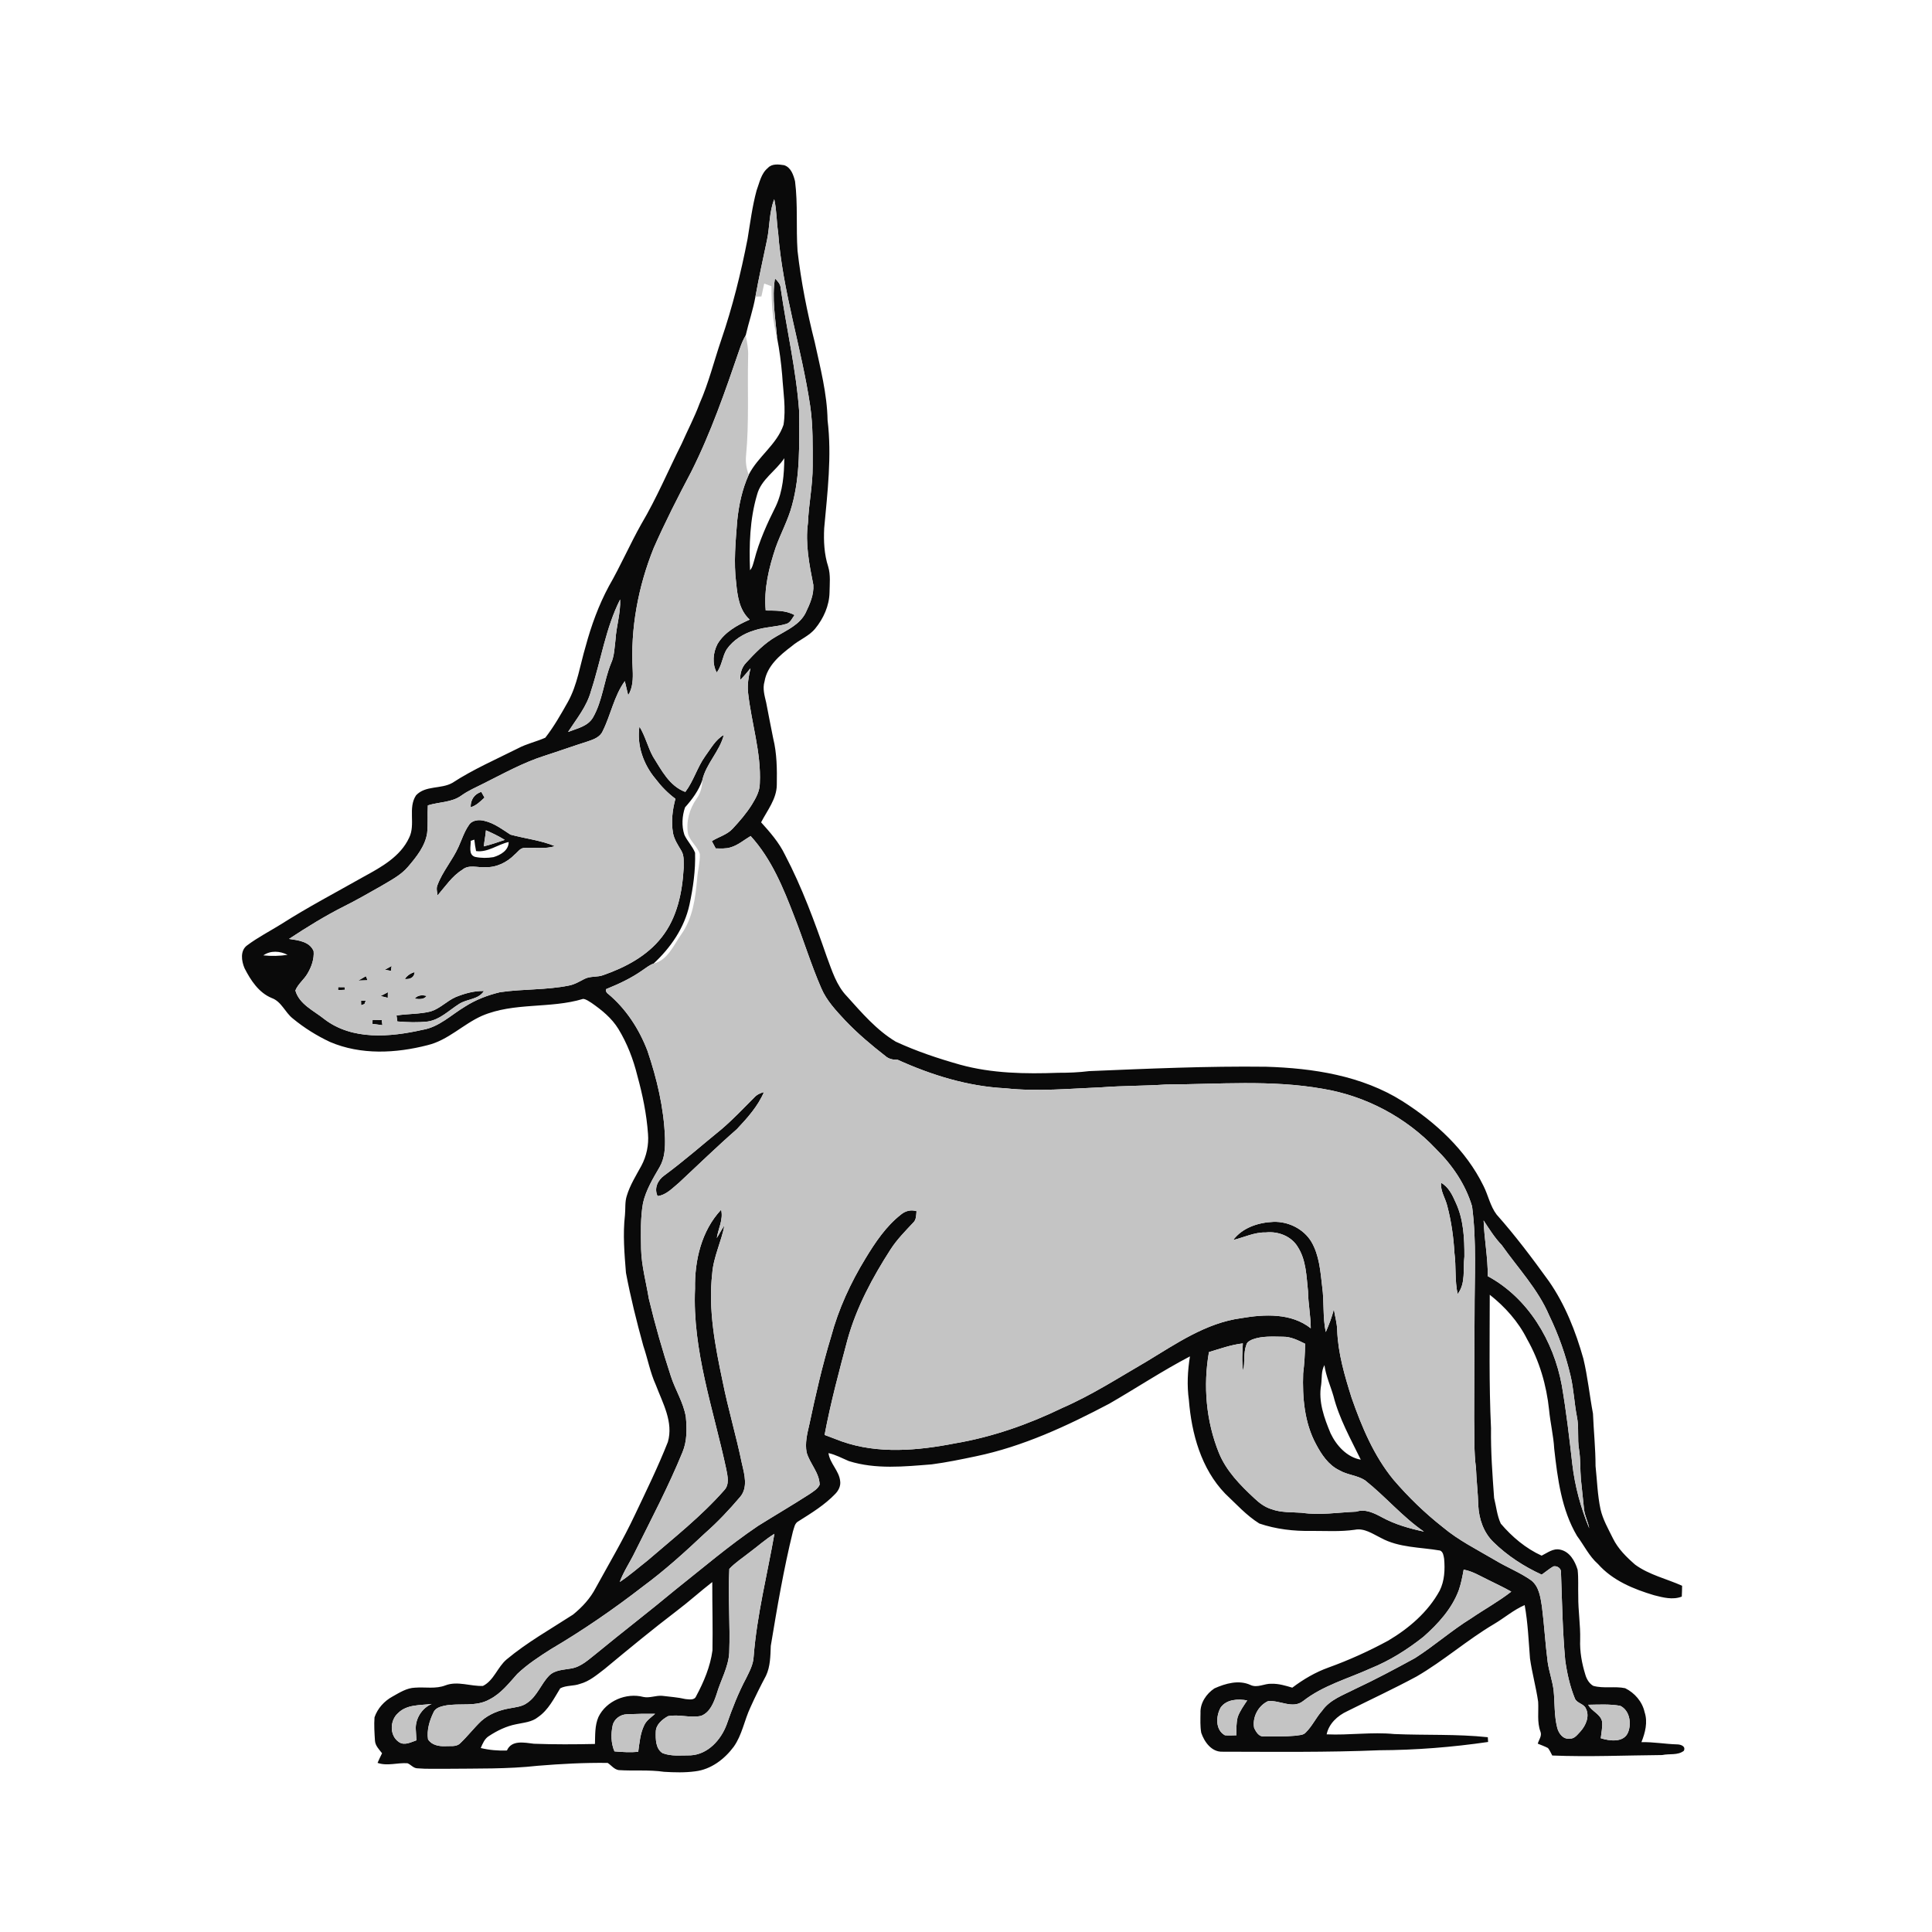
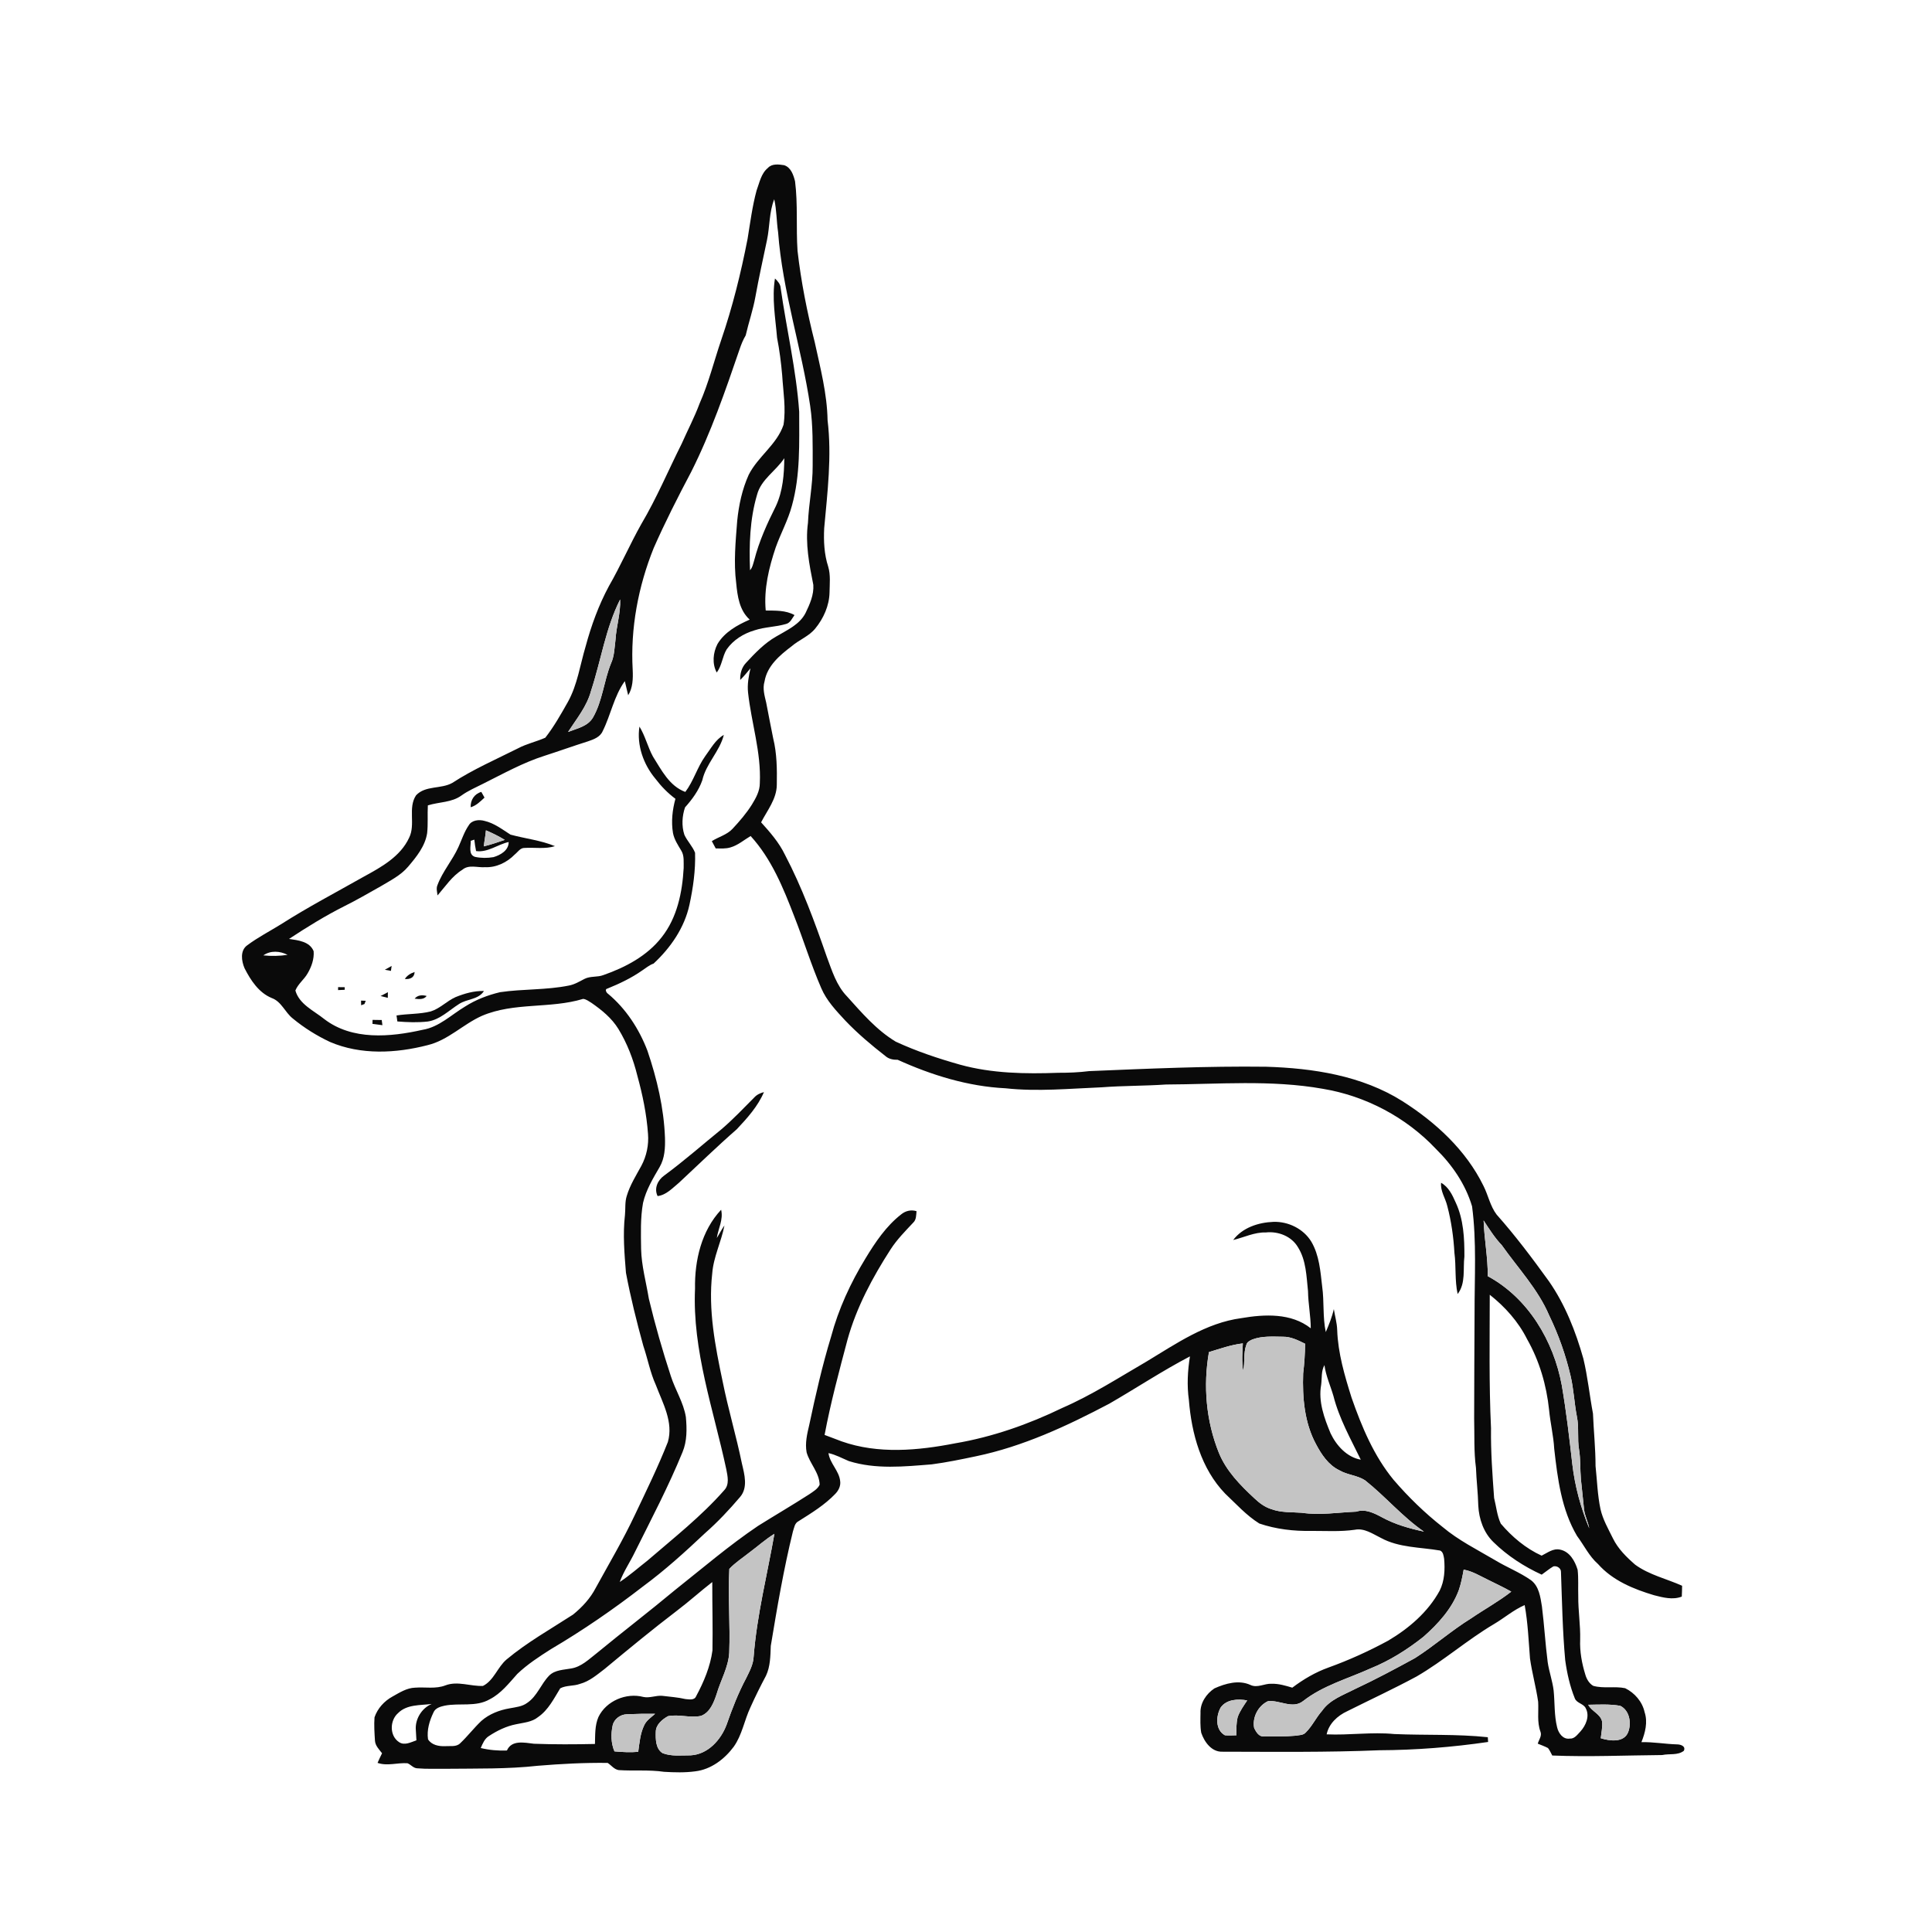
<svg xmlns="http://www.w3.org/2000/svg" width="1024pt" height="1024pt" viewBox="0 0 1024 1024" version="1.1">
  <g id="#ffffffff">
-     <path fill="#ffffff" opacity="0" d=" M 0.00 0.00 L 1024.00 0.00 L 1024.00 1024.00 L 0.00 1024.00 L 0.00 0.00 M 406.99 89.02 C 403.36 91.99 402.56 96.81 401.00 100.97 C 398.73 109.36 397.64 118.00 396.24 126.56 C 392.70 144.74 388.24 162.75 382.23 180.28 C 378.42 191.47 375.60 203.02 370.80 213.86 C 368.09 221.17 364.45 228.05 361.31 235.17 C 354.18 249.38 348.02 264.08 339.90 277.77 C 333.83 288.56 328.91 299.96 322.72 310.69 C 317.30 320.76 313.38 331.56 310.40 342.59 C 307.45 352.43 306.06 362.89 301.02 371.99 C 297.34 378.51 293.64 385.08 289.02 391.00 C 284.28 393.11 279.13 394.19 274.53 396.65 C 262.83 402.52 250.76 407.77 239.77 414.93 C 233.81 418.33 225.53 416.19 220.53 421.52 C 216.06 428.21 220.37 436.91 216.87 443.97 C 212.26 454.00 202.07 459.60 192.80 464.66 C 178.10 472.98 163.12 480.83 148.88 489.91 C 142.93 493.60 136.66 496.83 131.04 501.02 C 127.16 503.79 127.97 509.37 129.62 513.20 C 132.86 519.56 137.14 526.13 144.00 528.97 C 149.20 530.83 151.06 536.59 155.20 539.83 C 161.19 544.78 167.86 548.94 174.89 552.25 C 191.22 559.25 209.80 558.31 226.69 553.94 C 237.53 551.31 245.43 542.87 255.42 538.42 C 272.44 531.11 291.63 534.74 309.08 529.43 C 310.73 529.60 312.10 530.70 313.49 531.54 C 318.94 535.33 324.24 539.62 327.75 545.35 C 332.42 553.00 335.67 561.47 337.81 570.16 C 340.59 580.25 342.72 590.56 343.46 601.01 C 343.93 606.85 342.68 612.77 339.91 617.94 C 337.09 623.11 333.89 628.16 332.20 633.85 C 331.14 637.12 331.58 640.61 331.24 643.99 C 330.07 654.17 330.95 664.43 331.77 674.60 C 334.22 687.63 337.44 700.51 340.96 713.29 C 343.30 720.19 344.59 727.42 347.62 734.09 C 351.24 743.68 357.03 753.72 353.98 764.29 C 348.82 777.37 342.63 790.02 336.60 802.72 C 330.34 816.05 322.82 828.73 315.74 841.64 C 312.88 847.18 308.54 851.85 303.73 855.76 C 291.86 863.46 279.43 870.42 268.53 879.52 C 263.69 883.58 261.79 890.66 255.99 893.57 C 249.38 893.87 242.62 890.82 236.11 893.27 C 230.95 895.30 225.36 894.07 219.99 894.50 C 215.59 894.63 211.79 897.11 208.07 899.18 C 203.70 901.55 200.10 905.49 198.50 910.22 C 198.19 914.34 198.48 918.49 198.74 922.62 C 198.93 925.29 200.94 927.25 202.50 929.26 C 201.63 930.91 200.90 932.64 200.11 934.36 C 205.31 936.18 210.68 934.17 215.99 934.56 C 217.76 935.27 219.02 937.08 221.01 937.23 C 226.32 937.69 231.67 937.42 237.00 937.49 C 253.00 937.31 269.05 937.67 284.98 935.90 C 297.32 934.88 309.69 934.22 322.07 934.38 C 324.03 935.64 325.47 937.81 327.94 938.19 C 335.94 938.72 344.02 937.93 351.99 939.10 C 357.48 939.42 363.05 939.59 368.51 938.84 C 376.85 937.85 384.00 932.39 388.89 925.81 C 393.34 919.55 394.51 911.78 397.74 904.93 C 400.29 899.24 403.07 893.65 406.00 888.15 C 408.31 883.23 408.32 877.69 408.53 872.37 C 411.89 852.09 415.33 831.79 420.24 811.81 C 420.93 809.83 421.14 807.29 423.25 806.26 C 430.11 801.93 437.14 797.64 442.78 791.72 C 444.48 789.95 445.67 787.52 445.31 785.03 C 444.74 779.48 439.85 775.68 439.11 770.18 C 442.92 770.99 446.33 772.91 449.90 774.40 C 464.14 778.88 479.24 777.31 493.85 776.14 C 501.70 775.11 509.46 773.50 517.21 771.87 C 542.20 766.68 565.52 755.81 587.97 743.97 C 602.27 735.71 616.06 726.57 630.70 718.91 C 629.47 726.53 629.05 734.34 630.13 742.02 C 631.55 759.86 636.63 778.44 649.35 791.64 C 655.19 797.13 660.62 803.23 667.48 807.50 C 676.31 810.50 685.71 811.60 695.01 811.41 C 702.68 811.39 710.41 811.90 718.04 810.81 C 723.09 809.78 727.53 812.98 731.84 815.09 C 741.49 820.38 752.73 819.99 763.29 821.82 C 764.96 822.57 765.12 824.62 765.42 826.21 C 765.92 831.91 765.65 837.91 763.04 843.11 C 756.84 854.45 746.72 863.09 735.73 869.60 C 725.54 875.12 714.96 879.92 704.06 883.85 C 697.14 886.34 690.80 890.08 684.94 894.50 C 681.37 893.43 677.73 892.32 673.96 892.43 C 670.19 892.22 666.44 894.84 662.75 893.06 C 656.59 890.23 649.54 892.26 643.69 894.87 C 639.41 897.69 636.04 902.64 636.29 907.93 C 636.25 911.40 636.07 914.93 636.67 918.38 C 638.32 923.27 642.18 928.68 647.95 928.44 C 675.64 928.48 703.37 928.83 731.04 927.67 C 750.35 927.59 769.62 926.06 788.73 923.28 C 788.69 922.65 788.61 921.39 788.57 920.76 C 772.10 919.01 755.52 919.79 739.00 919.08 C 727.05 917.91 715.11 919.78 703.15 919.24 C 704.32 913.58 708.94 909.34 714.01 907.00 C 726.28 900.86 738.73 895.09 750.81 888.58 C 765.12 880.27 777.62 869.21 791.86 860.78 C 797.35 857.55 802.23 853.26 808.11 850.73 C 809.80 860.07 810.19 869.57 810.93 879.02 C 812.02 886.72 814.14 894.24 815.25 901.94 C 815.58 907.24 814.57 912.73 816.48 917.83 C 817.36 920.06 815.62 922.09 815.05 924.18 C 816.85 924.92 818.72 925.58 820.47 926.50 C 821.43 927.68 821.97 929.13 822.74 930.46 C 842.16 931.25 861.60 930.37 881.02 930.21 C 884.81 929.37 889.21 930.50 892.46 927.97 C 893.65 925.54 890.80 924.56 888.90 924.56 C 882.58 924.38 876.33 923.23 869.99 923.38 C 871.99 918.38 873.44 912.75 871.67 907.47 C 870.47 901.94 866.38 897.24 861.37 894.78 C 855.79 893.61 849.92 895.09 844.42 893.52 C 842.30 892.28 840.93 889.94 840.27 887.62 C 838.40 881.60 837.26 875.32 837.52 869.01 C 837.71 861.32 836.44 853.72 836.51 846.05 C 836.35 841.36 836.71 836.65 836.17 831.99 C 834.76 827.38 831.99 822.36 826.86 821.33 C 823.20 820.52 820.17 823.03 817.10 824.53 C 808.70 820.72 801.40 814.56 795.45 807.56 C 793.46 803.33 793.05 798.49 791.91 793.98 C 791.02 781.67 790.10 769.36 790.27 757.00 C 789.15 733.44 789.59 709.82 789.60 686.24 C 797.67 692.61 804.75 700.50 809.37 709.75 C 815.91 721.24 819.68 734.17 821.05 747.28 C 821.70 754.19 823.38 760.97 823.77 767.91 C 825.55 783.70 827.62 800.15 835.86 814.08 C 839.58 819.05 842.27 824.84 847.01 829.00 C 854.69 837.69 865.79 842.26 876.68 845.50 C 881.46 846.72 886.57 848.10 891.38 846.23 C 891.48 844.31 891.53 842.39 891.55 840.48 C 883.28 836.77 874.12 834.74 866.68 829.32 C 862.06 825.31 857.57 820.89 854.86 815.32 C 852.40 810.31 849.55 805.40 848.30 799.92 C 846.70 792.39 846.49 784.64 845.67 777.00 C 845.67 767.72 844.69 758.51 844.31 749.25 C 842.49 739.55 841.52 729.70 839.21 720.09 C 835.13 705.64 829.56 691.44 820.94 679.06 C 812.19 666.94 803.19 654.94 793.25 643.76 C 789.82 639.26 788.80 633.53 786.28 628.56 C 777.03 609.61 760.94 594.85 743.36 583.67 C 721.87 570.10 695.95 566.14 670.98 565.39 C 639.72 565.01 608.51 566.42 577.30 567.71 C 571.89 568.39 566.44 568.62 560.99 568.60 C 543.53 569.24 525.79 568.98 508.85 564.30 C 497.23 561.02 485.72 557.18 474.76 552.10 C 464.61 546.00 456.76 536.81 448.91 528.09 C 443.29 522.28 440.96 514.42 438.19 507.05 C 431.80 488.64 425.08 470.26 416.01 452.98 C 412.91 446.55 408.15 441.11 403.40 435.85 C 406.68 429.51 411.64 423.48 411.72 416.01 C 411.87 407.75 411.79 399.37 409.80 391.31 C 408.50 385.02 407.34 378.71 406.10 372.41 C 405.24 368.74 404.09 364.93 405.22 361.18 C 406.59 352.96 413.27 347.30 419.56 342.55 C 423.53 339.11 428.74 337.27 432.11 333.12 C 436.51 327.75 439.52 321.02 439.67 314.01 C 439.73 309.45 440.29 304.75 438.96 300.32 C 436.83 293.78 436.50 286.77 436.84 279.95 C 438.57 260.95 440.94 241.78 438.63 222.71 C 438.38 208.67 434.79 195.04 431.83 181.39 C 427.80 165.46 424.57 149.29 422.71 132.95 C 421.88 120.67 422.95 108.31 421.39 96.07 C 420.53 92.73 419.24 88.72 415.59 87.55 C 412.72 87.11 409.15 86.63 406.99 89.02 Z" />
    <path fill="#ffffff" opacity="0" d=" M 405.05 150.28 C 406.32 150.75 407.60 151.23 408.88 151.70 C 408.95 160.86 409.46 170.10 411.86 178.99 C 413.15 185.59 414.01 192.27 414.58 198.96 C 415.11 207.67 416.66 216.48 415.28 225.17 C 411.77 235.63 401.73 241.95 396.84 251.63 C 395.59 248.41 395.09 244.95 395.42 241.51 C 397.08 224.03 396.11 206.46 396.52 188.93 C 396.70 185.16 396.01 181.44 395.23 177.78 C 396.80 170.92 399.16 164.21 400.39 157.24 C 401.44 157.20 402.50 157.17 403.56 157.13 C 404.05 154.85 404.54 152.56 405.05 150.28 Z" />
-     <path fill="#ffffff" opacity="0" d=" M 401.25 262.24 C 403.39 254.04 411.27 249.63 415.69 242.85 C 415.63 251.45 414.91 260.31 411.25 268.21 C 406.65 277.39 402.34 286.82 399.80 296.80 C 399.21 298.66 398.90 300.73 397.53 302.23 C 397.01 288.85 397.42 275.17 401.25 262.24 Z" />
    <path fill="#ffffff" opacity="0" d=" M 372.23 413.57 C 372.16 417.05 371.31 420.49 369.21 423.33 C 365.44 428.68 363.52 435.44 364.67 441.94 C 365.84 446.00 369.65 448.65 370.93 452.64 C 371.10 457.13 369.77 461.53 369.48 466.01 C 368.55 476.10 367.18 486.66 361.14 495.14 C 357.07 500.86 353.94 508.95 346.41 510.72 C 355.44 502.34 362.77 491.75 365.42 479.57 C 367.37 470.53 368.69 461.24 368.40 451.98 C 367.04 448.51 364.28 445.84 362.74 442.47 C 361.19 437.78 361.52 432.51 363.08 427.93 C 366.89 423.66 370.31 419.02 372.23 413.57 Z" />
    <path fill="#ffffff" opacity="0" d=" M 249.51 445.64 C 249.99 445.48 250.93 445.17 251.41 445.02 C 251.61 447.05 251.92 449.07 252.33 451.08 C 258.52 451.96 263.76 447.56 269.60 446.29 C 269.66 450.70 265.27 453.21 261.55 454.30 C 258.34 454.85 254.93 454.85 251.75 454.15 C 248.10 452.97 249.59 448.48 249.51 445.64 Z" />
    <path fill="#ffffff" opacity="0" d=" M 139.57 506.37 C 143.41 503.66 148.38 504.02 152.42 506.09 C 148.17 506.73 143.84 506.82 139.57 506.37 Z" />
    <path fill="#ffffff" opacity="0" d=" M 700.24 733.98 C 700.71 730.48 700.19 726.73 701.98 723.53 C 702.73 729.23 705.17 734.46 706.76 739.94 C 709.79 751.87 715.89 762.67 721.24 773.66 C 713.93 772.38 708.34 766.20 705.26 759.75 C 701.89 751.67 698.64 742.85 700.24 733.98 Z" />
    <path fill="#ffffff" opacity="0" d=" M 358.78 853.72 C 365.20 848.86 371.17 843.45 377.52 838.52 C 377.49 850.59 377.85 862.68 377.62 874.76 C 376.47 883.32 373.04 891.46 368.97 899.02 C 368.05 901.33 365.25 900.69 363.31 900.54 C 359.26 899.58 355.11 899.35 351.00 898.82 C 347.64 898.53 344.36 900.13 341.01 899.42 C 331.94 897.03 321.30 901.49 317.18 910.06 C 315.23 914.55 315.49 919.55 315.34 924.34 C 304.56 924.57 293.77 924.63 283.00 924.22 C 278.01 923.66 271.20 922.03 268.67 927.81 C 264.02 927.98 259.33 927.58 254.80 926.49 C 255.82 924.13 256.84 921.56 259.14 920.14 C 263.54 917.25 268.40 914.88 273.60 913.88 C 277.56 913.01 281.92 912.77 285.18 910.09 C 290.63 906.36 293.57 900.29 296.93 894.85 C 300.19 893.14 304.02 893.76 307.40 892.49 C 312.46 891.13 316.45 887.63 320.52 884.53 C 333.12 874.07 345.75 863.65 358.78 853.72 Z" />
  </g>
  <g id="#0a0a0aff">
    <path fill="#0a0a0a" opacity="1.00" d=" M 406.99 89.02 C 409.15 86.63 412.72 87.11 415.59 87.55 C 419.24 88.72 420.53 92.73 421.39 96.07 C 422.95 108.31 421.88 120.67 422.71 132.95 C 424.57 149.29 427.80 165.46 431.83 181.39 C 434.79 195.04 438.38 208.67 438.63 222.71 C 440.94 241.78 438.57 260.95 436.84 279.95 C 436.50 286.77 436.83 293.78 438.96 300.32 C 440.29 304.75 439.73 309.45 439.67 314.01 C 439.52 321.02 436.51 327.75 432.11 333.12 C 428.74 337.27 423.53 339.11 419.56 342.55 C 413.27 347.30 406.59 352.96 405.22 361.18 C 404.09 364.93 405.24 368.74 406.10 372.41 C 407.34 378.71 408.50 385.02 409.80 391.31 C 411.79 399.37 411.87 407.75 411.72 416.01 C 411.64 423.48 406.68 429.51 403.40 435.85 C 408.15 441.11 412.91 446.55 416.01 452.98 C 425.08 470.26 431.80 488.64 438.19 507.05 C 440.96 514.42 443.29 522.28 448.91 528.09 C 456.76 536.81 464.61 546.00 474.76 552.10 C 485.72 557.18 497.23 561.02 508.85 564.30 C 525.79 568.98 543.53 569.24 560.99 568.60 C 566.44 568.62 571.89 568.39 577.30 567.71 C 608.51 566.42 639.72 565.01 670.98 565.39 C 695.95 566.14 721.87 570.10 743.36 583.67 C 760.94 594.85 777.03 609.61 786.28 628.56 C 788.80 633.53 789.82 639.26 793.25 643.76 C 803.19 654.94 812.19 666.94 820.94 679.06 C 829.56 691.44 835.13 705.64 839.21 720.09 C 841.52 729.70 842.49 739.55 844.31 749.25 C 844.69 758.51 845.67 767.72 845.67 777.00 C 846.49 784.64 846.70 792.39 848.30 799.92 C 849.55 805.40 852.40 810.31 854.86 815.32 C 857.57 820.89 862.06 825.31 866.68 829.32 C 874.12 834.74 883.28 836.77 891.55 840.48 C 891.53 842.39 891.48 844.31 891.38 846.23 C 886.57 848.10 881.46 846.72 876.68 845.50 C 865.79 842.26 854.69 837.69 847.01 829.00 C 842.27 824.84 839.58 819.05 835.86 814.08 C 827.62 800.15 825.55 783.70 823.77 767.91 C 823.38 760.97 821.70 754.19 821.05 747.28 C 819.68 734.17 815.91 721.24 809.37 709.75 C 804.75 700.50 797.67 692.61 789.60 686.24 C 789.59 709.82 789.15 733.44 790.27 757.00 C 790.10 769.36 791.02 781.67 791.91 793.98 C 793.05 798.49 793.46 803.33 795.45 807.56 C 801.40 814.56 808.70 820.72 817.10 824.53 C 820.17 823.03 823.20 820.52 826.86 821.33 C 831.99 822.36 834.76 827.38 836.17 831.99 C 836.71 836.65 836.35 841.36 836.51 846.05 C 836.44 853.72 837.71 861.32 837.52 869.01 C 837.26 875.32 838.40 881.60 840.27 887.62 C 840.93 889.94 842.30 892.28 844.42 893.52 C 849.92 895.09 855.79 893.61 861.37 894.78 C 866.38 897.24 870.47 901.94 871.67 907.47 C 873.44 912.75 871.99 918.38 869.99 923.38 C 876.33 923.23 882.58 924.38 888.90 924.56 C 890.80 924.56 893.65 925.54 892.46 927.97 C 889.21 930.50 884.81 929.37 881.02 930.21 C 861.60 930.37 842.16 931.25 822.74 930.46 C 821.97 929.13 821.43 927.68 820.47 926.50 C 818.72 925.58 816.85 924.92 815.05 924.18 C 815.62 922.09 817.36 920.06 816.48 917.83 C 814.57 912.73 815.58 907.24 815.25 901.94 C 814.14 894.24 812.02 886.72 810.93 879.02 C 810.19 869.57 809.80 860.07 808.11 850.73 C 802.23 853.26 797.35 857.55 791.86 860.78 C 777.62 869.21 765.12 880.27 750.81 888.58 C 738.73 895.09 726.28 900.86 714.01 907.00 C 708.94 909.34 704.32 913.58 703.15 919.24 C 715.11 919.78 727.05 917.91 739.00 919.08 C 755.52 919.79 772.10 919.01 788.57 920.76 C 788.61 921.39 788.69 922.65 788.73 923.28 C 769.62 926.06 750.35 927.59 731.04 927.67 C 703.37 928.83 675.64 928.48 647.95 928.44 C 642.18 928.68 638.32 923.27 636.67 918.38 C 636.07 914.93 636.25 911.40 636.29 907.93 C 636.04 902.64 639.41 897.69 643.69 894.87 C 649.54 892.26 656.59 890.23 662.75 893.06 C 666.44 894.84 670.19 892.22 673.96 892.43 C 677.73 892.32 681.37 893.43 684.94 894.50 C 690.80 890.08 697.14 886.34 704.06 883.85 C 714.96 879.92 725.54 875.12 735.73 869.60 C 746.72 863.09 756.84 854.45 763.04 843.11 C 765.65 837.91 765.92 831.91 765.42 826.21 C 765.12 824.62 764.96 822.57 763.29 821.82 C 752.73 819.99 741.49 820.38 731.84 815.09 C 727.53 812.98 723.09 809.78 718.04 810.81 C 710.41 811.90 702.68 811.39 695.01 811.41 C 685.71 811.60 676.31 810.50 667.48 807.50 C 660.62 803.23 655.19 797.13 649.35 791.64 C 636.63 778.44 631.55 759.86 630.13 742.02 C 629.05 734.34 629.47 726.53 630.70 718.91 C 616.06 726.57 602.27 735.71 587.97 743.97 C 565.52 755.81 542.20 766.68 517.21 771.87 C 509.46 773.50 501.70 775.11 493.85 776.14 C 479.24 777.31 464.14 778.88 449.90 774.40 C 446.33 772.91 442.92 770.99 439.11 770.18 C 439.85 775.68 444.74 779.48 445.31 785.03 C 445.67 787.52 444.48 789.95 442.78 791.72 C 437.14 797.64 430.11 801.93 423.25 806.26 C 421.14 807.29 420.93 809.83 420.24 811.81 C 415.33 831.79 411.89 852.09 408.53 872.37 C 408.32 877.69 408.31 883.23 406.00 888.15 C 403.07 893.65 400.29 899.24 397.74 904.93 C 394.51 911.78 393.34 919.55 388.89 925.81 C 384.00 932.39 376.85 937.85 368.51 938.84 C 363.05 939.59 357.48 939.42 351.99 939.10 C 344.02 937.93 335.94 938.72 327.94 938.19 C 325.47 937.81 324.03 935.64 322.07 934.38 C 309.69 934.22 297.32 934.88 284.98 935.90 C 269.05 937.67 253.00 937.31 237.00 937.49 C 231.67 937.42 226.32 937.69 221.01 937.23 C 219.02 937.08 217.76 935.27 215.99 934.56 C 210.68 934.17 205.31 936.18 200.11 934.36 C 200.90 932.64 201.63 930.91 202.50 929.26 C 200.94 927.25 198.93 925.29 198.74 922.62 C 198.48 918.49 198.19 914.34 198.50 910.22 C 200.10 905.49 203.70 901.55 208.07 899.18 C 211.79 897.11 215.59 894.63 219.99 894.50 C 225.36 894.07 230.95 895.30 236.11 893.27 C 242.62 890.82 249.38 893.87 255.99 893.57 C 261.79 890.66 263.69 883.58 268.53 879.52 C 279.43 870.42 291.86 863.46 303.73 855.76 C 308.54 851.85 312.88 847.18 315.74 841.64 C 322.82 828.73 330.34 816.05 336.60 802.72 C 342.63 790.02 348.82 777.37 353.98 764.29 C 357.03 753.72 351.24 743.68 347.62 734.09 C 344.59 727.42 343.30 720.19 340.96 713.29 C 337.44 700.51 334.22 687.63 331.77 674.60 C 330.95 664.43 330.07 654.17 331.24 643.99 C 331.58 640.61 331.14 637.12 332.20 633.85 C 333.89 628.16 337.09 623.11 339.91 617.94 C 342.68 612.77 343.93 606.85 343.46 601.01 C 342.72 590.56 340.59 580.25 337.81 570.16 C 335.67 561.47 332.42 553.00 327.75 545.35 C 324.24 539.62 318.94 535.33 313.49 531.54 C 312.10 530.70 310.73 529.60 309.08 529.43 C 291.63 534.74 272.44 531.11 255.42 538.42 C 245.43 542.87 237.53 551.31 226.69 553.94 C 209.80 558.31 191.22 559.25 174.89 552.25 C 167.86 548.94 161.19 544.78 155.20 539.83 C 151.06 536.59 149.20 530.83 144.00 528.97 C 137.14 526.13 132.86 519.56 129.62 513.20 C 127.97 509.37 127.16 503.79 131.04 501.02 C 136.66 496.83 142.93 493.60 148.88 489.91 C 163.12 480.83 178.10 472.98 192.80 464.66 C 202.07 459.60 212.26 454.00 216.87 443.97 C 220.37 436.91 216.06 428.21 220.53 421.52 C 225.53 416.19 233.81 418.33 239.77 414.93 C 250.76 407.77 262.83 402.52 274.53 396.65 C 279.13 394.19 284.28 393.11 289.02 391.00 C 293.64 385.08 297.34 378.51 301.02 371.99 C 306.06 362.89 307.45 352.43 310.40 342.59 C 313.38 331.56 317.30 320.76 322.72 310.69 C 328.91 299.96 333.83 288.56 339.90 277.77 C 348.02 264.08 354.18 249.38 361.31 235.17 C 364.45 228.05 368.09 221.17 370.80 213.86 C 375.60 203.02 378.42 191.47 382.23 180.28 C 388.24 162.75 392.70 144.74 396.24 126.56 C 397.64 118.00 398.73 109.36 401.00 100.97 C 402.56 96.81 403.36 91.99 406.99 89.02 M 406.53 127.19 C 404.43 137.19 402.21 147.18 400.39 157.24 C 399.16 164.21 396.80 170.92 395.23 177.78 C 393.83 180.09 392.85 182.61 391.98 185.16 C 384.43 207.21 376.82 229.32 366.31 250.17 C 359.31 263.41 352.51 276.77 346.47 290.48 C 338.27 310.86 334.09 333.02 335.34 355.01 C 335.55 359.57 335.45 364.50 332.95 368.50 C 332.29 366.02 331.81 363.49 331.17 361.01 C 325.42 368.95 323.77 378.85 319.45 387.49 C 318.11 390.65 314.69 391.89 311.69 392.91 C 303.90 395.37 296.21 398.14 288.43 400.64 C 277.13 404.25 266.74 410.07 256.16 415.34 C 252.25 417.32 248.19 419.05 244.61 421.61 C 239.45 425.41 232.67 425.00 226.77 426.87 C 226.50 431.77 226.93 436.71 226.39 441.61 C 225.32 448.52 220.74 454.13 216.35 459.31 C 212.44 463.96 206.89 466.69 201.77 469.77 C 195.34 473.37 188.98 477.11 182.37 480.37 C 172.26 485.47 162.63 491.42 153.19 497.65 C 157.98 498.36 164.12 498.98 166.23 504.13 C 166.58 508.24 165.11 512.40 163.04 515.92 C 161.20 519.17 157.97 521.47 156.56 524.99 C 158.64 532.35 166.38 535.69 171.90 540.15 C 186.70 551.50 206.84 549.69 223.98 545.82 C 232.73 544.38 239.15 537.87 246.48 533.50 C 252.15 529.87 258.52 527.43 265.04 525.88 C 277.15 524.10 289.55 524.80 301.58 522.35 C 304.57 521.79 307.18 520.18 309.85 518.81 C 312.97 517.23 316.65 518.06 319.86 516.79 C 331.51 512.71 343.03 506.64 350.73 496.73 C 358.92 486.37 361.65 472.92 362.36 460.03 C 362.28 456.96 362.78 453.58 361.08 450.84 C 359.33 447.90 357.37 444.97 356.70 441.55 C 355.68 435.49 356.37 429.28 357.99 423.38 C 353.92 420.36 350.38 416.71 347.33 412.67 C 341.04 405.15 337.40 394.90 338.92 385.10 C 342.00 390.08 343.29 395.88 346.09 401.01 C 350.62 408.16 354.74 416.60 363.23 419.74 C 367.63 413.93 369.54 406.71 373.77 400.79 C 376.76 396.79 379.17 392.05 383.65 389.50 C 381.47 398.24 374.18 404.79 372.23 413.57 C 370.31 419.02 366.89 423.66 363.08 427.93 C 361.52 432.51 361.19 437.78 362.74 442.47 C 364.28 445.84 367.04 448.51 368.40 451.98 C 368.69 461.24 367.37 470.53 365.42 479.57 C 362.77 491.75 355.44 502.34 346.41 510.72 C 344.16 511.49 342.34 513.09 340.37 514.37 C 334.67 518.37 328.36 521.37 321.92 523.98 C 320.37 524.22 321.40 526.21 322.24 526.70 C 331.79 534.64 338.76 545.39 343.17 556.94 C 348.20 571.79 351.87 587.25 352.45 602.97 C 352.62 608.27 352.35 613.86 349.61 618.57 C 346.10 624.59 342.41 630.70 340.82 637.57 C 339.37 645.63 339.70 653.86 339.80 662.01 C 340.01 670.93 342.46 679.58 343.90 688.34 C 347.21 702.15 351.12 715.81 355.54 729.31 C 357.88 736.69 362.30 743.36 363.53 751.09 C 364.09 757.30 364.20 763.82 361.74 769.68 C 354.35 787.76 345.25 805.06 336.56 822.53 C 333.98 827.91 330.54 832.87 328.47 838.49 C 333.64 835.08 338.30 830.96 343.17 827.15 C 357.10 815.14 371.67 803.71 383.85 789.85 C 386.73 786.82 385.65 782.41 384.95 778.76 C 378.20 747.11 366.89 715.79 368.38 682.99 C 368.12 668.08 371.77 652.32 382.21 641.19 C 383.47 646.42 380.67 651.14 379.92 656.18 C 381.31 653.98 382.45 651.63 383.97 649.52 C 382.32 658.15 378.14 666.18 377.49 675.02 C 375.31 694.24 379.06 713.49 383.02 732.23 C 385.94 746.85 390.25 761.15 393.24 775.76 C 394.58 781.44 396.52 788.39 392.32 793.36 C 386.53 800.19 380.37 806.74 373.64 812.65 C 363.14 822.55 352.42 832.27 340.79 840.85 C 325.22 852.90 308.97 864.10 292.00 874.09 C 285.79 878.04 279.55 882.10 274.20 887.19 C 269.77 892.12 265.60 897.58 259.56 900.66 C 252.27 904.89 243.55 902.47 235.67 904.04 C 233.38 904.55 230.70 905.28 229.73 907.69 C 227.63 912.04 226.15 916.99 226.86 921.86 C 228.72 924.92 232.64 925.66 235.96 925.50 C 238.62 925.30 241.87 926.05 243.94 923.94 C 247.89 920.20 251.20 915.84 255.15 912.10 C 259.32 908.44 264.70 906.37 270.12 905.45 C 273.32 904.83 276.78 904.57 279.47 902.53 C 284.77 898.96 286.74 892.49 291.11 888.06 C 294.19 885.03 298.78 885.07 302.76 884.32 C 308.12 883.45 312.11 879.46 316.22 876.27 C 329.95 864.96 344.09 854.16 357.75 842.77 C 372.29 831.24 386.41 819.13 401.81 808.74 C 410.85 803.09 420.06 797.71 429.03 791.93 C 431.03 790.53 433.37 789.24 434.43 786.92 C 434.27 780.50 429.20 775.74 427.52 769.78 C 426.62 764.91 427.79 759.99 428.91 755.26 C 432.25 739.54 435.80 723.85 440.49 708.47 C 444.41 693.80 450.85 679.89 458.75 666.95 C 463.94 658.41 469.65 649.88 477.62 643.66 C 479.93 641.76 482.89 641.04 485.78 641.95 C 485.56 644.05 485.72 646.46 484.02 648.03 C 479.81 652.52 475.44 656.93 472.08 662.12 C 462.49 677.00 453.99 692.81 449.22 709.95 C 444.77 726.72 440.25 743.48 437.05 760.54 C 440.08 761.63 443.06 762.86 446.09 763.96 C 465.44 770.78 486.49 768.85 506.25 764.99 C 526.01 761.64 545.08 754.94 563.09 746.21 C 578.67 739.43 592.97 730.19 607.63 721.68 C 623.40 712.16 639.24 701.13 657.94 698.64 C 670.23 696.54 684.37 695.83 694.73 704.02 C 694.70 697.42 693.36 690.91 693.27 684.31 C 692.43 676.45 692.31 667.98 687.96 661.08 C 684.55 655.23 677.52 652.52 670.96 653.22 C 664.88 653.04 659.39 655.85 653.61 657.23 C 658.57 650.63 667.01 647.91 674.97 647.61 C 682.84 647.36 690.87 651.30 695.01 658.08 C 699.26 665.28 699.85 673.84 700.79 681.96 C 701.90 689.94 701.00 698.09 702.69 706.01 C 704.40 702.05 706.02 698.04 706.96 693.83 C 707.53 697.54 708.64 701.18 708.74 704.97 C 709.17 717.26 712.70 729.17 716.37 740.83 C 721.75 756.23 728.18 771.67 738.65 784.37 C 746.50 793.50 755.17 801.92 764.64 809.36 C 773.01 816.40 782.86 821.30 792.24 826.82 C 798.51 830.65 805.46 833.31 811.49 837.56 C 815.75 840.80 816.45 846.50 817.25 851.43 C 818.50 861.26 819.03 871.16 820.31 880.99 C 821.05 886.05 822.84 890.90 823.46 895.99 C 824.12 902.50 823.71 909.18 825.32 915.57 C 826.03 918.62 828.44 922.04 831.98 921.49 C 834.54 921.72 836.11 919.29 837.69 917.68 C 840.53 914.52 842.66 909.64 840.55 905.56 C 839.46 902.92 835.76 902.85 834.70 900.20 C 832.07 893.72 830.54 886.81 829.59 879.90 C 828.18 864.39 827.91 848.81 827.35 833.26 C 827.47 831.19 825.18 829.73 823.30 830.23 C 821.12 831.50 819.20 833.17 817.13 834.60 C 807.76 830.30 798.97 824.61 791.60 817.39 C 786.37 812.37 783.89 805.13 783.52 798.02 C 783.37 791.31 782.53 784.66 782.29 777.97 C 781.13 769.36 781.56 760.66 781.33 752.01 C 781.34 733.34 781.48 714.67 781.55 696.00 C 781.50 677.14 782.70 658.17 780.23 639.41 C 776.78 627.75 769.69 617.41 761.07 608.95 C 745.25 592.18 723.86 580.87 701.14 577.09 C 673.68 572.21 645.71 574.70 618.01 574.81 C 606.68 575.58 595.31 575.42 583.99 576.29 C 566.99 576.97 549.92 578.67 532.93 576.81 C 513.09 575.84 493.77 569.86 475.79 561.71 C 473.42 561.76 471.08 561.33 469.26 559.70 C 461.81 553.91 454.57 547.79 448.05 540.96 C 443.19 535.71 438.12 530.41 435.28 523.73 C 429.89 511.34 425.96 498.37 421.01 485.81 C 415.19 470.68 408.93 455.24 397.85 443.11 C 394.35 445.18 391.19 447.97 387.22 449.13 C 384.67 449.92 381.97 449.71 379.34 449.67 C 378.65 448.39 377.96 447.10 377.28 445.82 C 380.88 443.54 385.29 442.48 388.26 439.28 C 391.99 435.28 395.59 431.11 398.51 426.46 C 400.63 423.00 402.74 419.26 402.72 415.08 C 403.51 398.79 398.21 383.08 396.48 367.02 C 396.02 362.70 396.81 358.41 397.76 354.22 C 396.01 356.32 394.29 358.46 392.34 360.39 C 392.18 357.13 393.08 353.79 395.36 351.38 C 400.19 346.15 405.19 340.89 411.44 337.34 C 417.14 333.95 423.84 331.07 426.99 324.84 C 429.21 320.23 431.44 315.21 431.08 309.99 C 428.93 299.20 426.74 288.14 428.24 277.11 C 428.64 267.03 430.79 257.09 430.73 246.99 C 430.73 236.38 430.96 225.71 429.42 215.19 C 424.84 184.28 414.73 154.35 412.41 123.08 C 411.55 117.27 411.66 111.34 410.36 105.60 C 407.63 112.47 408.04 120.04 406.53 127.19 M 313.28 366.11 C 311.12 374.32 305.63 380.96 301.08 387.94 C 305.77 386.12 311.52 385.01 314.27 380.32 C 319.37 371.47 320.03 361.02 323.83 351.66 C 325.66 347.67 325.69 343.22 326.24 338.94 C 326.68 331.82 328.99 324.90 328.69 317.71 C 320.98 332.93 318.57 350.03 313.28 366.11 M 139.57 506.37 C 143.84 506.82 148.17 506.73 152.42 506.09 C 148.38 504.02 143.41 503.66 139.57 506.37 M 786.35 646.87 C 786.67 656.73 788.64 666.48 788.54 676.39 C 810.00 688.01 823.45 710.74 827.79 734.28 C 830.16 748.12 831.79 762.08 833.36 776.03 C 834.73 787.73 837.82 799.14 842.32 810.02 C 841.71 806.60 840.00 803.47 839.58 800.02 C 838.95 794.68 838.55 789.32 837.91 783.99 C 837.45 778.79 837.78 773.53 836.94 768.37 C 835.93 762.55 837.00 756.58 835.78 750.79 C 834.39 743.66 834.11 736.36 832.45 729.28 C 829.86 718.20 826.04 707.40 821.08 697.16 C 815.15 683.27 804.60 672.18 795.99 659.99 C 792.21 656.03 789.33 651.42 786.35 646.87 M 663.81 709.94 C 662.50 710.53 660.90 711.28 660.58 712.84 C 658.92 717.23 659.99 722.01 658.87 726.50 C 658.11 721.70 658.47 716.84 658.73 712.03 C 652.55 712.74 646.68 714.84 640.77 716.64 C 637.63 734.44 639.25 753.25 646.04 770.05 C 649.97 779.68 657.38 787.19 664.87 794.15 C 667.48 796.63 670.44 798.85 673.94 799.91 C 679.09 801.79 684.63 801.41 690.02 801.80 C 699.60 803.24 709.24 801.59 718.84 801.21 C 723.68 799.58 728.41 802.03 732.60 804.27 C 739.48 808.02 747.08 810.14 754.70 811.78 C 743.26 803.91 734.30 793.13 723.45 784.56 C 719.31 781.90 714.09 781.77 709.85 779.26 C 704.06 776.47 700.41 770.93 697.50 765.43 C 691.35 754.04 690.26 740.70 690.70 727.98 C 691.34 722.75 691.67 717.49 691.74 712.22 C 688.07 710.42 684.26 708.45 680.06 708.50 C 674.63 708.45 668.99 708.01 663.81 709.94 M 700.24 733.98 C 698.64 742.85 701.89 751.67 705.26 759.75 C 708.34 766.20 713.93 772.38 721.24 773.66 C 715.89 762.67 709.79 751.87 706.76 739.94 C 705.17 734.46 702.73 729.23 701.98 723.53 C 700.19 726.73 700.71 730.48 700.24 733.98 M 397.02 822.99 C 393.51 825.80 389.64 828.24 386.56 831.56 C 385.82 846.33 387.07 861.20 386.51 876.00 C 386.04 883.75 381.97 890.53 379.84 897.85 C 378.33 902.34 376.38 907.61 371.57 909.45 C 365.78 910.71 359.84 908.44 354.05 909.61 C 350.98 911.34 347.59 914.08 347.58 917.96 C 347.47 921.83 347.48 926.84 351.16 929.19 C 355.88 931.04 361.10 930.33 366.06 930.36 C 375.21 929.87 382.13 922.16 385.14 914.04 C 388.06 905.64 391.30 897.32 395.49 889.46 C 397.27 885.84 399.27 882.14 399.45 878.03 C 401.17 856.05 406.65 834.61 410.45 812.96 C 405.67 815.88 401.52 819.68 397.02 822.99 M 775.78 831.94 C 775.11 835.63 774.40 839.34 773.16 842.90 C 769.51 852.72 762.22 860.67 754.49 867.51 C 745.95 874.29 736.61 880.18 726.49 884.27 C 714.42 889.75 701.23 893.32 690.65 901.62 C 685.02 906.02 678.23 900.90 672.02 901.68 C 666.84 904.10 663.63 910.29 664.74 915.91 C 665.75 917.93 667.26 920.65 669.94 920.29 C 675.47 920.29 681.02 920.49 686.54 919.97 C 688.44 919.60 690.72 919.82 692.12 918.21 C 695.54 914.83 697.55 910.33 700.74 906.75 C 704.88 900.78 712.06 898.39 718.24 895.19 C 729.02 890.15 739.51 884.54 749.95 878.84 C 760.23 872.30 769.38 864.14 779.76 857.74 C 786.78 852.94 794.29 848.84 801.00 843.60 C 797.03 841.33 792.87 839.44 788.79 837.38 C 784.55 835.35 780.48 832.77 775.78 831.94 M 358.78 853.72 C 345.75 863.65 333.12 874.07 320.52 884.53 C 316.45 887.63 312.46 891.13 307.40 892.49 C 304.02 893.76 300.19 893.14 296.93 894.85 C 293.57 900.29 290.63 906.36 285.18 910.09 C 281.92 912.77 277.56 913.01 273.60 913.88 C 268.40 914.88 263.54 917.25 259.14 920.14 C 256.84 921.56 255.82 924.13 254.80 926.49 C 259.33 927.58 264.02 927.98 268.67 927.81 C 271.20 922.03 278.01 923.66 283.00 924.22 C 293.77 924.63 304.56 924.57 315.34 924.34 C 315.49 919.55 315.23 914.55 317.18 910.06 C 321.30 901.49 331.94 897.03 341.01 899.42 C 344.36 900.13 347.64 898.53 351.00 898.82 C 355.11 899.35 359.26 899.58 363.31 900.54 C 365.25 900.69 368.05 901.33 368.97 899.02 C 373.04 891.46 376.47 883.32 377.62 874.76 C 377.85 862.68 377.49 850.59 377.52 838.52 C 371.17 843.45 365.20 848.86 358.78 853.72 M 647.00 905.00 C 644.45 909.53 644.05 916.84 649.22 919.72 C 651.26 919.92 653.31 919.76 655.37 919.72 C 655.23 916.54 655.24 913.30 655.97 910.19 C 657.08 906.92 659.18 904.13 661.03 901.26 C 656.20 900.36 650.13 900.62 647.00 905.00 M 211.00 907.97 C 206.53 911.84 206.37 920.06 211.55 923.39 C 214.46 925.31 217.83 923.37 220.71 922.41 C 220.59 920.58 220.47 918.77 220.40 916.96 C 219.90 911.23 223.51 905.35 228.80 903.13 C 222.76 903.91 215.66 903.28 211.00 907.97 M 841.79 903.56 C 843.60 907.13 848.42 908.44 849.17 912.60 C 849.42 915.51 848.74 918.40 848.44 921.30 C 853.15 922.78 860.67 923.78 862.94 918.11 C 864.82 913.33 863.73 906.56 858.76 904.12 C 853.19 903.13 847.43 903.48 841.79 903.56 M 324.71 914.57 C 323.75 919.09 323.83 923.97 325.68 928.27 C 329.86 928.63 334.07 928.90 338.27 928.50 C 338.94 923.76 339.31 918.83 341.42 914.46 C 342.61 911.82 345.14 910.24 347.21 908.36 C 342.20 908.29 337.20 908.38 332.20 908.60 C 328.76 908.72 325.44 911.12 324.71 914.57 Z" />
    <path fill="#0a0a0a" opacity="1.00" d=" M 411.86 178.99 C 410.99 168.56 409.05 158.06 410.75 147.60 C 412.19 149.01 413.64 150.54 413.77 152.67 C 416.89 174.55 422.05 196.17 423.59 218.26 C 423.58 234.86 424.25 251.80 419.75 267.96 C 417.71 275.65 413.82 282.65 411.15 290.12 C 407.54 300.86 404.79 312.18 405.85 323.59 C 411.01 323.66 416.43 323.38 421.10 326.00 C 419.82 327.73 418.89 330.18 416.58 330.73 C 411.13 332.34 405.33 332.27 399.92 334.08 C 394.10 335.79 388.65 339.17 385.14 344.19 C 382.81 348.03 382.68 352.81 379.87 356.43 C 377.36 351.78 377.91 345.92 380.28 341.34 C 384.06 335.00 390.79 331.28 397.36 328.41 C 391.90 323.51 390.86 315.96 390.20 309.07 C 388.79 298.07 389.89 286.99 390.74 276.00 C 391.59 267.64 393.37 259.32 396.84 251.63 C 401.73 241.95 411.77 235.63 415.28 225.17 C 416.66 216.48 415.11 207.67 414.58 198.96 C 414.01 192.27 413.15 185.59 411.86 178.99 M 401.25 262.24 C 397.42 275.17 397.01 288.85 397.53 302.23 C 398.90 300.73 399.21 298.66 399.80 296.80 C 402.34 286.82 406.65 277.39 411.25 268.21 C 414.91 260.31 415.63 251.45 415.69 242.85 C 411.27 249.63 403.39 254.04 401.25 262.24 Z" />
    <path fill="#0a0a0a" opacity="1.00" d=" M 249.47 427.86 C 249.28 424.07 251.44 420.75 255.11 419.73 C 255.66 420.73 256.22 421.74 256.80 422.74 C 254.60 424.78 252.44 427.00 249.47 427.86 Z" />
    <path fill="#0a0a0a" opacity="1.00" d=" M 248.43 437.45 C 250.07 434.61 253.92 434.29 256.80 435.09 C 261.96 436.28 266.19 439.59 270.57 442.37 C 278.37 444.50 286.63 445.35 294.14 448.48 C 288.91 450.13 283.42 449.08 278.06 449.42 C 275.75 449.33 274.48 451.58 272.87 452.86 C 268.77 457.08 263.03 459.90 257.07 459.63 C 253.05 459.93 248.43 458.08 245.03 461.01 C 239.56 464.39 236.05 469.85 231.91 474.59 C 231.70 472.77 231.09 470.86 231.87 469.10 C 234.58 461.85 239.83 455.95 242.99 448.92 C 244.74 445.07 246.02 440.96 248.43 437.45 M 257.56 440.10 C 257.33 442.95 256.72 445.74 256.42 448.59 C 260.19 447.67 263.86 446.40 267.53 445.16 C 264.35 443.21 261.00 441.55 257.56 440.10 M 249.51 445.64 C 249.59 448.48 248.10 452.97 251.75 454.15 C 254.93 454.85 258.34 454.85 261.55 454.30 C 265.27 453.21 269.66 450.70 269.60 446.29 C 263.76 447.56 258.52 451.96 252.33 451.08 C 251.92 449.07 251.61 447.05 251.41 445.02 C 250.93 445.17 249.99 445.48 249.51 445.64 Z" />
    <path fill="#0a0a0a" opacity="1.00" d=" M 203.98 513.98 C 205.17 513.29 206.37 512.62 207.58 511.97 C 207.49 512.62 207.30 513.94 207.20 514.59 C 206.13 514.38 205.05 514.18 203.98 513.98 Z" />
    <path fill="#0a0a0a" opacity="1.00" d=" M 214.58 518.88 C 215.76 516.98 217.69 515.87 219.75 515.17 C 219.69 518.15 217.23 519.16 214.58 518.88 Z" />
-     <path fill="#0a0a0a" opacity="1.00" d=" M 189.87 519.72 C 191.21 518.91 192.57 518.15 193.93 517.39 C 194.23 518.11 194.53 518.83 194.83 519.56 C 193.17 519.62 191.52 519.68 189.87 519.72 Z" />
    <path fill="#0a0a0a" opacity="1.00" d=" M 179.20 523.20 C 180.37 523.20 181.55 523.22 182.72 523.24 C 182.71 523.58 182.69 524.27 182.68 524.62 C 181.52 524.66 180.35 524.72 179.19 524.77 C 179.19 524.38 179.20 523.59 179.20 523.20 Z" />
    <path fill="#0a0a0a" opacity="1.00" d=" M 241.44 528.50 C 246.22 526.56 251.29 525.10 256.50 525.25 C 253.55 529.93 247.47 529.34 243.25 532.18 C 237.94 535.53 233.25 540.43 226.76 541.42 C 221.40 542.03 215.97 541.83 210.61 541.39 C 210.45 540.33 210.30 539.27 210.16 538.22 C 216.17 537.25 222.36 537.58 228.29 536.08 C 233.21 534.55 236.80 530.57 241.44 528.50 Z" />
    <path fill="#0a0a0a" opacity="1.00" d=" M 201.71 527.92 C 202.99 527.22 204.28 526.54 205.59 525.88 C 205.58 526.63 205.56 528.13 205.54 528.88 C 204.26 528.57 202.98 528.25 201.71 527.92 Z" />
    <path fill="#0a0a0a" opacity="1.00" d=" M 219.77 529.32 C 221.38 527.34 223.86 527.26 226.15 527.89 C 224.58 529.93 222.02 529.57 219.77 529.32 Z" />
    <path fill="#0a0a0a" opacity="1.00" d=" M 191.36 530.34 C 191.98 530.36 193.23 530.41 193.85 530.43 C 193.68 530.86 193.34 531.72 193.17 532.15 C 192.73 532.32 191.85 532.64 191.41 532.81 C 191.40 532.19 191.37 530.95 191.36 530.34 Z" />
    <path fill="#0a0a0a" opacity="1.00" d=" M 197.47 540.56 C 199.09 540.59 200.70 540.61 202.32 540.63 C 202.41 541.32 202.60 542.69 202.69 543.37 C 200.93 543.16 199.17 542.91 197.41 542.67 C 197.43 542.15 197.46 541.09 197.47 540.56 Z" />
    <path fill="#0a0a0a" opacity="1.00" d=" M 399.71 581.75 C 401.08 580.21 402.94 579.33 404.91 578.84 C 401.69 586.37 396.08 592.60 390.52 598.51 C 380.04 607.66 370.07 617.38 359.89 626.86 C 356.44 629.67 353.20 633.37 348.54 633.95 C 346.55 629.91 348.61 625.48 352.05 623.05 C 362.56 615.32 372.35 606.68 382.47 598.46 C 388.55 593.25 394.08 587.43 399.71 581.75 Z" />
    <path fill="#0a0a0a" opacity="1.00" d=" M 763.81 626.90 C 767.79 629.11 769.80 633.39 771.56 637.38 C 775.73 646.27 776.21 656.33 776.16 666.00 C 775.35 672.65 776.98 680.15 772.58 685.86 C 771.00 678.66 771.83 671.24 770.87 663.98 C 770.40 655.61 769.21 647.27 767.08 639.16 C 766.09 635.04 763.36 631.28 763.81 626.90 Z" />
  </g>
  <g id="#c4c4c4ff">
-     <path fill="#c4c4c4" opacity="1.00" d=" M 406.53 127.19 C 408.04 120.04 407.63 112.47 410.36 105.60 C 411.66 111.34 411.55 117.27 412.41 123.08 C 414.73 154.35 424.84 184.28 429.42 215.19 C 430.96 225.71 430.73 236.38 430.73 246.99 C 430.79 257.09 428.64 267.03 428.24 277.11 C 426.74 288.14 428.93 299.20 431.08 309.99 C 431.44 315.21 429.21 320.23 426.99 324.84 C 423.84 331.07 417.14 333.95 411.44 337.34 C 405.19 340.89 400.19 346.15 395.36 351.38 C 393.08 353.79 392.18 357.13 392.34 360.39 C 394.29 358.46 396.01 356.32 397.76 354.22 C 396.81 358.41 396.02 362.70 396.48 367.02 C 398.21 383.08 403.51 398.79 402.72 415.08 C 402.74 419.26 400.63 423.00 398.51 426.46 C 395.59 431.11 391.99 435.28 388.26 439.28 C 385.29 442.48 380.88 443.54 377.28 445.82 C 377.96 447.10 378.65 448.39 379.34 449.67 C 381.97 449.71 384.67 449.92 387.22 449.13 C 391.19 447.97 394.35 445.18 397.85 443.11 C 408.93 455.24 415.19 470.68 421.01 485.81 C 425.96 498.37 429.89 511.34 435.28 523.73 C 438.12 530.41 443.19 535.71 448.05 540.96 C 454.57 547.79 461.81 553.91 469.26 559.70 C 471.08 561.33 473.42 561.76 475.79 561.71 C 493.77 569.86 513.09 575.84 532.93 576.81 C 549.92 578.67 566.99 576.97 583.99 576.29 C 595.31 575.42 606.68 575.58 618.01 574.81 C 645.71 574.70 673.68 572.21 701.14 577.09 C 723.86 580.87 745.25 592.18 761.07 608.95 C 769.69 617.41 776.78 627.75 780.23 639.41 C 782.70 658.17 781.50 677.14 781.55 696.00 C 781.48 714.67 781.34 733.34 781.33 752.01 C 781.56 760.66 781.13 769.36 782.29 777.97 C 782.53 784.66 783.37 791.31 783.52 798.02 C 783.89 805.13 786.37 812.37 791.60 817.39 C 798.97 824.61 807.76 830.30 817.13 834.60 C 819.20 833.17 821.12 831.50 823.30 830.23 C 825.18 829.73 827.47 831.19 827.35 833.26 C 827.91 848.81 828.18 864.39 829.59 879.90 C 830.54 886.81 832.07 893.72 834.70 900.20 C 835.76 902.85 839.46 902.92 840.55 905.56 C 842.66 909.64 840.53 914.52 837.69 917.68 C 836.11 919.29 834.54 921.72 831.98 921.49 C 828.44 922.04 826.03 918.62 825.32 915.57 C 823.71 909.18 824.12 902.50 823.46 895.99 C 822.84 890.90 821.05 886.05 820.31 880.99 C 819.03 871.16 818.50 861.26 817.25 851.43 C 816.45 846.50 815.75 840.80 811.49 837.56 C 805.46 833.31 798.51 830.65 792.24 826.82 C 782.86 821.30 773.01 816.40 764.64 809.36 C 755.17 801.92 746.50 793.50 738.65 784.37 C 728.18 771.67 721.75 756.23 716.37 740.83 C 712.70 729.17 709.17 717.26 708.74 704.97 C 708.64 701.18 707.53 697.54 706.96 693.83 C 706.02 698.04 704.40 702.05 702.69 706.01 C 701.00 698.09 701.90 689.94 700.79 681.96 C 699.85 673.84 699.26 665.28 695.01 658.08 C 690.87 651.30 682.84 647.36 674.97 647.61 C 667.01 647.91 658.57 650.63 653.61 657.23 C 659.39 655.85 664.88 653.04 670.96 653.22 C 677.52 652.52 684.55 655.23 687.96 661.08 C 692.31 667.98 692.43 676.45 693.27 684.31 C 693.36 690.91 694.70 697.42 694.73 704.02 C 684.37 695.83 670.23 696.54 657.94 698.64 C 639.24 701.13 623.40 712.16 607.63 721.68 C 592.97 730.19 578.67 739.43 563.09 746.21 C 545.08 754.94 526.01 761.64 506.25 764.99 C 486.49 768.85 465.44 770.78 446.09 763.96 C 443.06 762.86 440.08 761.63 437.05 760.54 C 440.25 743.48 444.77 726.72 449.22 709.95 C 453.99 692.81 462.49 677.00 472.08 662.12 C 475.44 656.93 479.81 652.52 484.02 648.03 C 485.72 646.46 485.56 644.05 485.78 641.95 C 482.89 641.04 479.93 641.76 477.62 643.66 C 469.65 649.88 463.94 658.41 458.75 666.95 C 450.85 679.89 444.41 693.80 440.49 708.47 C 435.80 723.85 432.25 739.54 428.91 755.26 C 427.79 759.99 426.62 764.91 427.52 769.78 C 429.20 775.74 434.27 780.50 434.43 786.92 C 433.37 789.24 431.03 790.53 429.03 791.93 C 420.06 797.71 410.85 803.09 401.81 808.74 C 386.41 819.13 372.29 831.24 357.75 842.77 C 344.09 854.16 329.95 864.96 316.22 876.27 C 312.11 879.46 308.12 883.45 302.76 884.32 C 298.78 885.07 294.19 885.03 291.11 888.06 C 286.74 892.49 284.77 898.96 279.47 902.53 C 276.78 904.57 273.32 904.83 270.12 905.45 C 264.70 906.37 259.32 908.44 255.15 912.10 C 251.20 915.84 247.89 920.20 243.94 923.94 C 241.87 926.05 238.62 925.30 235.96 925.50 C 232.64 925.66 228.72 924.92 226.86 921.86 C 226.15 916.99 227.63 912.04 229.73 907.69 C 230.70 905.28 233.38 904.55 235.67 904.04 C 243.55 902.47 252.27 904.89 259.56 900.66 C 265.60 897.58 269.77 892.12 274.20 887.19 C 279.55 882.10 285.79 878.04 292.00 874.09 C 308.97 864.10 325.22 852.90 340.79 840.85 C 352.42 832.27 363.14 822.55 373.64 812.65 C 380.37 806.74 386.53 800.19 392.32 793.36 C 396.52 788.39 394.58 781.44 393.24 775.76 C 390.25 761.15 385.94 746.85 383.02 732.23 C 379.06 713.49 375.31 694.24 377.49 675.02 C 378.14 666.18 382.32 658.15 383.97 649.52 C 382.45 651.63 381.31 653.98 379.92 656.18 C 380.67 651.14 383.47 646.42 382.21 641.19 C 371.77 652.32 368.12 668.08 368.38 682.99 C 366.89 715.79 378.20 747.11 384.95 778.76 C 385.65 782.41 386.73 786.82 383.85 789.85 C 371.67 803.71 357.10 815.14 343.17 827.15 C 338.30 830.96 333.64 835.08 328.47 838.49 C 330.54 832.87 333.98 827.91 336.56 822.53 C 345.25 805.06 354.35 787.76 361.74 769.68 C 364.20 763.82 364.09 757.30 363.53 751.09 C 362.30 743.36 357.88 736.69 355.54 729.31 C 351.12 715.81 347.21 702.15 343.90 688.34 C 342.46 679.58 340.01 670.93 339.80 662.01 C 339.70 653.86 339.37 645.63 340.82 637.57 C 342.41 630.70 346.10 624.59 349.61 618.57 C 352.35 613.86 352.62 608.27 352.45 602.97 C 351.87 587.25 348.20 571.79 343.17 556.94 C 338.76 545.39 331.79 534.64 322.24 526.70 C 321.40 526.21 320.37 524.22 321.92 523.98 C 328.36 521.37 334.67 518.37 340.37 514.37 C 342.34 513.09 344.16 511.49 346.41 510.72 C 353.94 508.95 357.07 500.86 361.14 495.14 C 367.18 486.66 368.55 476.10 369.48 466.01 C 369.77 461.53 371.10 457.13 370.93 452.64 C 369.65 448.65 365.84 446.00 364.67 441.94 C 363.52 435.44 365.44 428.68 369.21 423.33 C 371.31 420.49 372.16 417.05 372.23 413.57 C 374.18 404.79 381.47 398.24 383.65 389.50 C 379.17 392.05 376.76 396.79 373.77 400.79 C 369.54 406.71 367.63 413.93 363.23 419.74 C 354.74 416.60 350.62 408.16 346.09 401.01 C 343.29 395.88 342.00 390.08 338.92 385.10 C 337.40 394.90 341.04 405.15 347.33 412.67 C 350.38 416.71 353.92 420.36 357.99 423.38 C 356.37 429.28 355.68 435.49 356.70 441.55 C 357.37 444.97 359.33 447.90 361.08 450.84 C 362.78 453.58 362.28 456.96 362.36 460.03 C 361.65 472.92 358.92 486.37 350.73 496.73 C 343.03 506.64 331.51 512.71 319.86 516.79 C 316.65 518.06 312.97 517.23 309.85 518.81 C 307.18 520.18 304.57 521.79 301.58 522.35 C 289.55 524.80 277.15 524.10 265.04 525.88 C 258.52 527.43 252.15 529.87 246.48 533.50 C 239.15 537.87 232.73 544.38 223.98 545.82 C 206.84 549.69 186.70 551.50 171.90 540.15 C 166.38 535.69 158.64 532.35 156.56 524.99 C 157.97 521.47 161.20 519.17 163.04 515.92 C 165.11 512.40 166.58 508.24 166.23 504.13 C 164.12 498.98 157.98 498.36 153.19 497.65 C 162.63 491.42 172.26 485.47 182.37 480.37 C 188.98 477.11 195.34 473.37 201.77 469.77 C 206.89 466.69 212.44 463.96 216.35 459.31 C 220.74 454.13 225.32 448.52 226.39 441.61 C 226.93 436.71 226.50 431.77 226.77 426.87 C 232.67 425.00 239.45 425.41 244.61 421.61 C 248.19 419.05 252.25 417.32 256.16 415.34 C 266.74 410.07 277.13 404.25 288.43 400.64 C 296.21 398.14 303.90 395.37 311.69 392.91 C 314.69 391.89 318.11 390.65 319.45 387.49 C 323.77 378.85 325.42 368.95 331.17 361.01 C 331.81 363.49 332.29 366.02 332.95 368.50 C 335.45 364.50 335.55 359.57 335.34 355.01 C 334.09 333.02 338.27 310.86 346.47 290.48 C 352.51 276.77 359.31 263.41 366.31 250.17 C 376.82 229.32 384.43 207.21 391.98 185.16 C 392.85 182.61 393.83 180.09 395.23 177.78 C 396.01 181.44 396.70 185.16 396.52 188.93 C 396.11 206.46 397.08 224.03 395.42 241.51 C 395.09 244.95 395.59 248.41 396.84 251.63 C 393.37 259.32 391.59 267.64 390.74 276.00 C 389.89 286.99 388.79 298.07 390.20 309.07 C 390.86 315.96 391.90 323.51 397.36 328.41 C 390.79 331.28 384.06 335.00 380.28 341.34 C 377.91 345.92 377.36 351.78 379.87 356.43 C 382.68 352.81 382.81 348.03 385.14 344.19 C 388.65 339.17 394.10 335.79 399.92 334.08 C 405.33 332.27 411.13 332.34 416.58 330.73 C 418.89 330.18 419.82 327.73 421.10 326.00 C 416.43 323.38 411.01 323.66 405.85 323.59 C 404.79 312.18 407.54 300.86 411.15 290.12 C 413.82 282.65 417.71 275.65 419.75 267.96 C 424.25 251.80 423.58 234.86 423.59 218.26 C 422.05 196.17 416.89 174.55 413.77 152.67 C 413.64 150.54 412.19 149.01 410.75 147.60 C 409.05 158.06 410.99 168.56 411.86 178.99 C 409.46 170.10 408.95 160.86 408.88 151.70 C 407.60 151.23 406.32 150.75 405.05 150.28 C 404.54 152.56 404.05 154.85 403.56 157.13 C 402.50 157.17 401.44 157.20 400.39 157.24 C 402.21 147.18 404.43 137.19 406.53 127.19 M 249.47 427.86 C 252.44 427.00 254.60 424.78 256.80 422.74 C 256.22 421.74 255.66 420.73 255.11 419.73 C 251.44 420.75 249.28 424.07 249.47 427.86 M 248.43 437.45 C 246.02 440.96 244.74 445.07 242.99 448.92 C 239.83 455.95 234.58 461.85 231.87 469.10 C 231.09 470.86 231.70 472.77 231.91 474.59 C 236.05 469.85 239.56 464.39 245.03 461.01 C 248.43 458.08 253.05 459.93 257.07 459.63 C 263.03 459.90 268.77 457.08 272.87 452.86 C 274.48 451.58 275.75 449.33 278.06 449.42 C 283.42 449.08 288.91 450.13 294.14 448.48 C 286.63 445.35 278.37 444.50 270.57 442.37 C 266.19 439.59 261.96 436.28 256.80 435.09 C 253.92 434.29 250.07 434.61 248.43 437.45 M 203.98 513.98 C 205.05 514.18 206.13 514.38 207.20 514.59 C 207.30 513.94 207.49 512.62 207.58 511.97 C 206.37 512.62 205.17 513.29 203.98 513.98 M 214.58 518.88 C 217.23 519.16 219.69 518.15 219.75 515.17 C 217.69 515.87 215.76 516.98 214.58 518.88 M 189.87 519.72 C 191.52 519.68 193.17 519.62 194.83 519.56 C 194.53 518.83 194.23 518.11 193.93 517.39 C 192.57 518.15 191.21 518.91 189.87 519.72 M 179.20 523.20 C 179.20 523.59 179.19 524.38 179.19 524.77 C 180.35 524.72 181.52 524.66 182.68 524.62 C 182.69 524.27 182.71 523.58 182.72 523.24 C 181.55 523.22 180.37 523.20 179.20 523.20 M 241.44 528.50 C 236.80 530.57 233.21 534.55 228.29 536.08 C 222.36 537.58 216.17 537.25 210.16 538.22 C 210.30 539.27 210.45 540.33 210.61 541.39 C 215.97 541.83 221.40 542.03 226.76 541.42 C 233.25 540.43 237.94 535.53 243.25 532.18 C 247.47 529.34 253.55 529.93 256.50 525.25 C 251.29 525.10 246.22 526.56 241.44 528.50 M 201.71 527.92 C 202.98 528.25 204.26 528.57 205.54 528.88 C 205.56 528.13 205.58 526.63 205.59 525.88 C 204.28 526.54 202.99 527.22 201.71 527.92 M 219.77 529.32 C 222.02 529.57 224.58 529.93 226.15 527.89 C 223.86 527.26 221.38 527.34 219.77 529.32 M 191.36 530.34 C 191.37 530.95 191.40 532.19 191.41 532.81 C 191.85 532.64 192.73 532.32 193.17 532.15 C 193.34 531.72 193.68 530.86 193.85 530.43 C 193.23 530.41 191.98 530.36 191.36 530.34 M 197.47 540.56 C 197.46 541.09 197.43 542.15 197.41 542.67 C 199.17 542.91 200.93 543.16 202.69 543.37 C 202.60 542.69 202.41 541.32 202.32 540.63 C 200.70 540.61 199.09 540.59 197.47 540.56 M 399.71 581.75 C 394.08 587.43 388.55 593.25 382.47 598.46 C 372.35 606.68 362.56 615.32 352.05 623.05 C 348.61 625.48 346.55 629.91 348.54 633.95 C 353.20 633.37 356.44 629.67 359.89 626.86 C 370.07 617.38 380.04 607.66 390.52 598.51 C 396.08 592.60 401.69 586.37 404.91 578.84 C 402.94 579.33 401.08 580.21 399.71 581.75 M 763.81 626.90 C 763.36 631.28 766.09 635.04 767.08 639.16 C 769.21 647.27 770.40 655.61 770.87 663.98 C 771.83 671.24 771.00 678.66 772.58 685.86 C 776.98 680.15 775.35 672.65 776.16 666.00 C 776.21 656.33 775.73 646.27 771.56 637.38 C 769.80 633.39 767.79 629.11 763.81 626.90 Z" />
    <path fill="#c4c4c4" opacity="1.00" d=" M 313.28 366.11 C 318.57 350.03 320.98 332.93 328.69 317.71 C 328.99 324.90 326.68 331.82 326.24 338.94 C 325.69 343.22 325.66 347.67 323.83 351.66 C 320.03 361.02 319.37 371.47 314.27 380.32 C 311.52 385.01 305.77 386.12 301.08 387.94 C 305.63 380.96 311.12 374.32 313.28 366.11 Z" />
    <path fill="#c4c4c4" opacity="1.00" d=" M 257.56 440.10 C 261.00 441.55 264.35 443.21 267.53 445.16 C 263.86 446.40 260.19 447.67 256.42 448.59 C 256.72 445.74 257.33 442.95 257.56 440.10 Z" />
    <path fill="#c4c4c4" opacity="1.00" d=" M 786.35 646.87 C 789.33 651.42 792.21 656.03 795.99 659.99 C 804.60 672.18 815.15 683.27 821.08 697.16 C 826.04 707.40 829.86 718.20 832.45 729.28 C 834.11 736.36 834.39 743.66 835.78 750.79 C 837.00 756.58 835.93 762.55 836.94 768.37 C 837.78 773.53 837.45 778.79 837.91 783.99 C 838.55 789.32 838.95 794.68 839.58 800.02 C 840.00 803.47 841.71 806.60 842.32 810.02 C 837.82 799.14 834.73 787.73 833.36 776.03 C 831.79 762.08 830.16 748.12 827.79 734.28 C 823.45 710.74 810.00 688.01 788.54 676.39 C 788.64 666.48 786.67 656.73 786.35 646.87 Z" />
    <path fill="#c4c4c4" opacity="1.00" d=" M 663.81 709.94 C 668.99 708.01 674.63 708.45 680.06 708.50 C 684.26 708.45 688.07 710.42 691.74 712.22 C 691.67 717.49 691.34 722.75 690.70 727.98 C 690.26 740.70 691.35 754.04 697.50 765.43 C 700.41 770.93 704.06 776.47 709.85 779.26 C 714.09 781.77 719.31 781.90 723.45 784.56 C 734.30 793.13 743.26 803.91 754.70 811.78 C 747.08 810.14 739.48 808.02 732.60 804.27 C 728.41 802.03 723.68 799.58 718.84 801.21 C 709.24 801.59 699.60 803.24 690.02 801.80 C 684.63 801.41 679.09 801.79 673.94 799.91 C 670.44 798.85 667.48 796.63 664.87 794.15 C 657.38 787.19 649.97 779.68 646.04 770.05 C 639.25 753.25 637.63 734.44 640.77 716.64 C 646.68 714.84 652.55 712.74 658.73 712.03 C 658.47 716.84 658.11 721.70 658.87 726.50 C 659.99 722.01 658.92 717.23 660.58 712.84 C 660.90 711.28 662.50 710.53 663.81 709.94 Z" />
    <path fill="#c4c4c4" opacity="1.00" d=" M 397.02 822.99 C 401.52 819.68 405.67 815.88 410.45 812.96 C 406.65 834.61 401.17 856.05 399.45 878.03 C 399.27 882.14 397.27 885.84 395.49 889.46 C 391.30 897.32 388.06 905.64 385.14 914.04 C 382.13 922.16 375.21 929.87 366.06 930.36 C 361.10 930.33 355.88 931.04 351.16 929.19 C 347.48 926.84 347.47 921.83 347.58 917.96 C 347.59 914.08 350.98 911.34 354.05 909.61 C 359.84 908.44 365.78 910.71 371.57 909.45 C 376.38 907.61 378.33 902.34 379.84 897.85 C 381.97 890.53 386.04 883.75 386.51 876.00 C 387.07 861.20 385.82 846.33 386.56 831.56 C 389.64 828.24 393.51 825.80 397.02 822.99 Z" />
    <path fill="#c4c4c4" opacity="1.00" d=" M 775.78 831.94 C 780.48 832.77 784.55 835.35 788.79 837.38 C 792.87 839.44 797.03 841.33 801.00 843.60 C 794.29 848.84 786.78 852.94 779.76 857.74 C 769.38 864.14 760.23 872.30 749.95 878.84 C 739.51 884.54 729.02 890.15 718.24 895.19 C 712.06 898.39 704.88 900.78 700.74 906.75 C 697.55 910.33 695.54 914.83 692.12 918.21 C 690.72 919.82 688.44 919.60 686.54 919.97 C 681.02 920.49 675.47 920.29 669.94 920.29 C 667.26 920.65 665.75 917.93 664.74 915.91 C 663.63 910.29 666.84 904.10 672.02 901.68 C 678.23 900.90 685.02 906.02 690.65 901.62 C 701.23 893.32 714.42 889.75 726.49 884.27 C 736.61 880.18 745.95 874.29 754.49 867.51 C 762.22 860.67 769.51 852.72 773.16 842.90 C 774.40 839.34 775.11 835.63 775.78 831.94 Z" />
    <path fill="#c4c4c4" opacity="1.00" d=" M 647.00 905.00 C 650.13 900.62 656.20 900.36 661.03 901.26 C 659.18 904.13 657.08 906.92 655.97 910.19 C 655.24 913.30 655.23 916.54 655.37 919.72 C 653.31 919.76 651.26 919.92 649.22 919.72 C 644.05 916.84 644.45 909.53 647.00 905.00 Z" />
-     <path fill="#c4c4c4" opacity="1.00" d=" M 211.00 907.97 C 215.66 903.28 222.76 903.91 228.80 903.13 C 223.51 905.35 219.90 911.23 220.40 916.96 C 220.47 918.77 220.59 920.58 220.71 922.41 C 217.83 923.37 214.46 925.31 211.55 923.39 C 206.37 920.06 206.53 911.84 211.00 907.97 Z" />
    <path fill="#c4c4c4" opacity="1.00" d=" M 841.79 903.56 C 847.43 903.48 853.19 903.13 858.76 904.12 C 863.73 906.56 864.82 913.33 862.94 918.11 C 860.67 923.78 853.15 922.78 848.44 921.30 C 848.74 918.40 849.42 915.51 849.17 912.60 C 848.42 908.44 843.60 907.13 841.79 903.56 Z" />
    <path fill="#c4c4c4" opacity="1.00" d=" M 324.71 914.57 C 325.44 911.12 328.76 908.72 332.20 908.60 C 337.20 908.38 342.20 908.29 347.21 908.36 C 345.14 910.24 342.61 911.82 341.42 914.46 C 339.31 918.83 338.94 923.76 338.27 928.50 C 334.07 928.90 329.86 928.63 325.68 928.27 C 323.83 923.97 323.75 919.09 324.71 914.57 Z" />
  </g>
</svg>